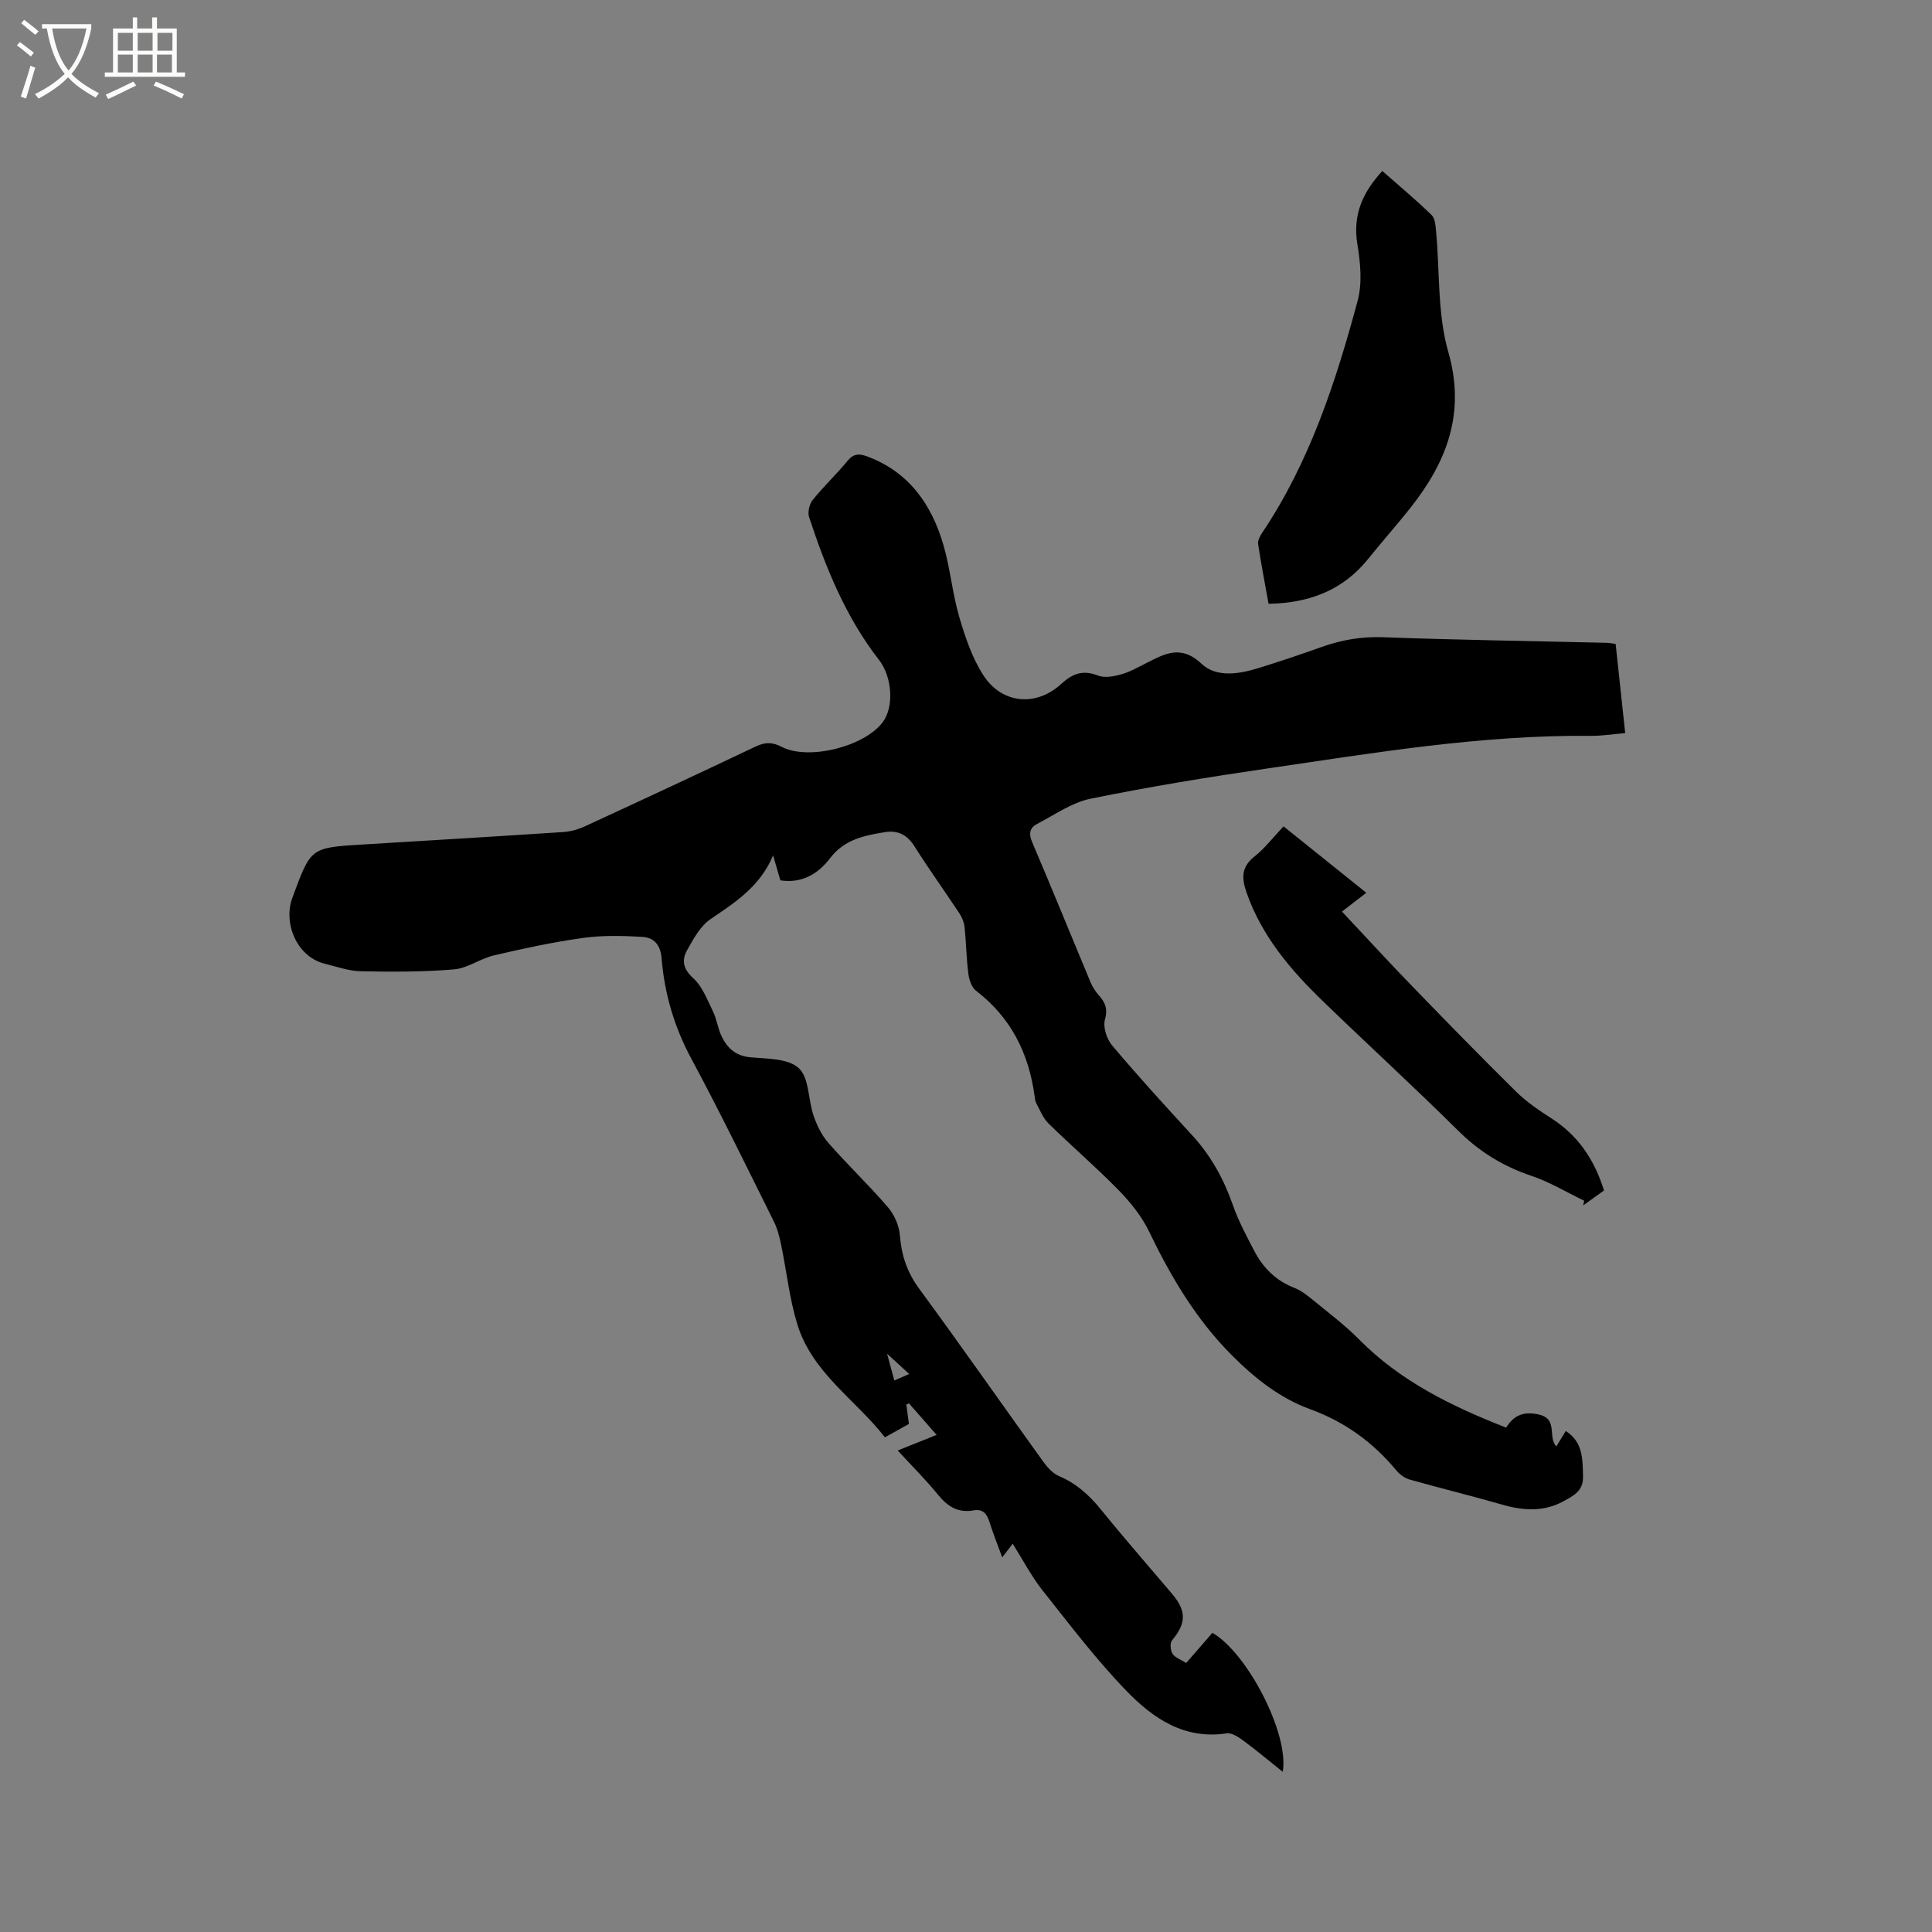
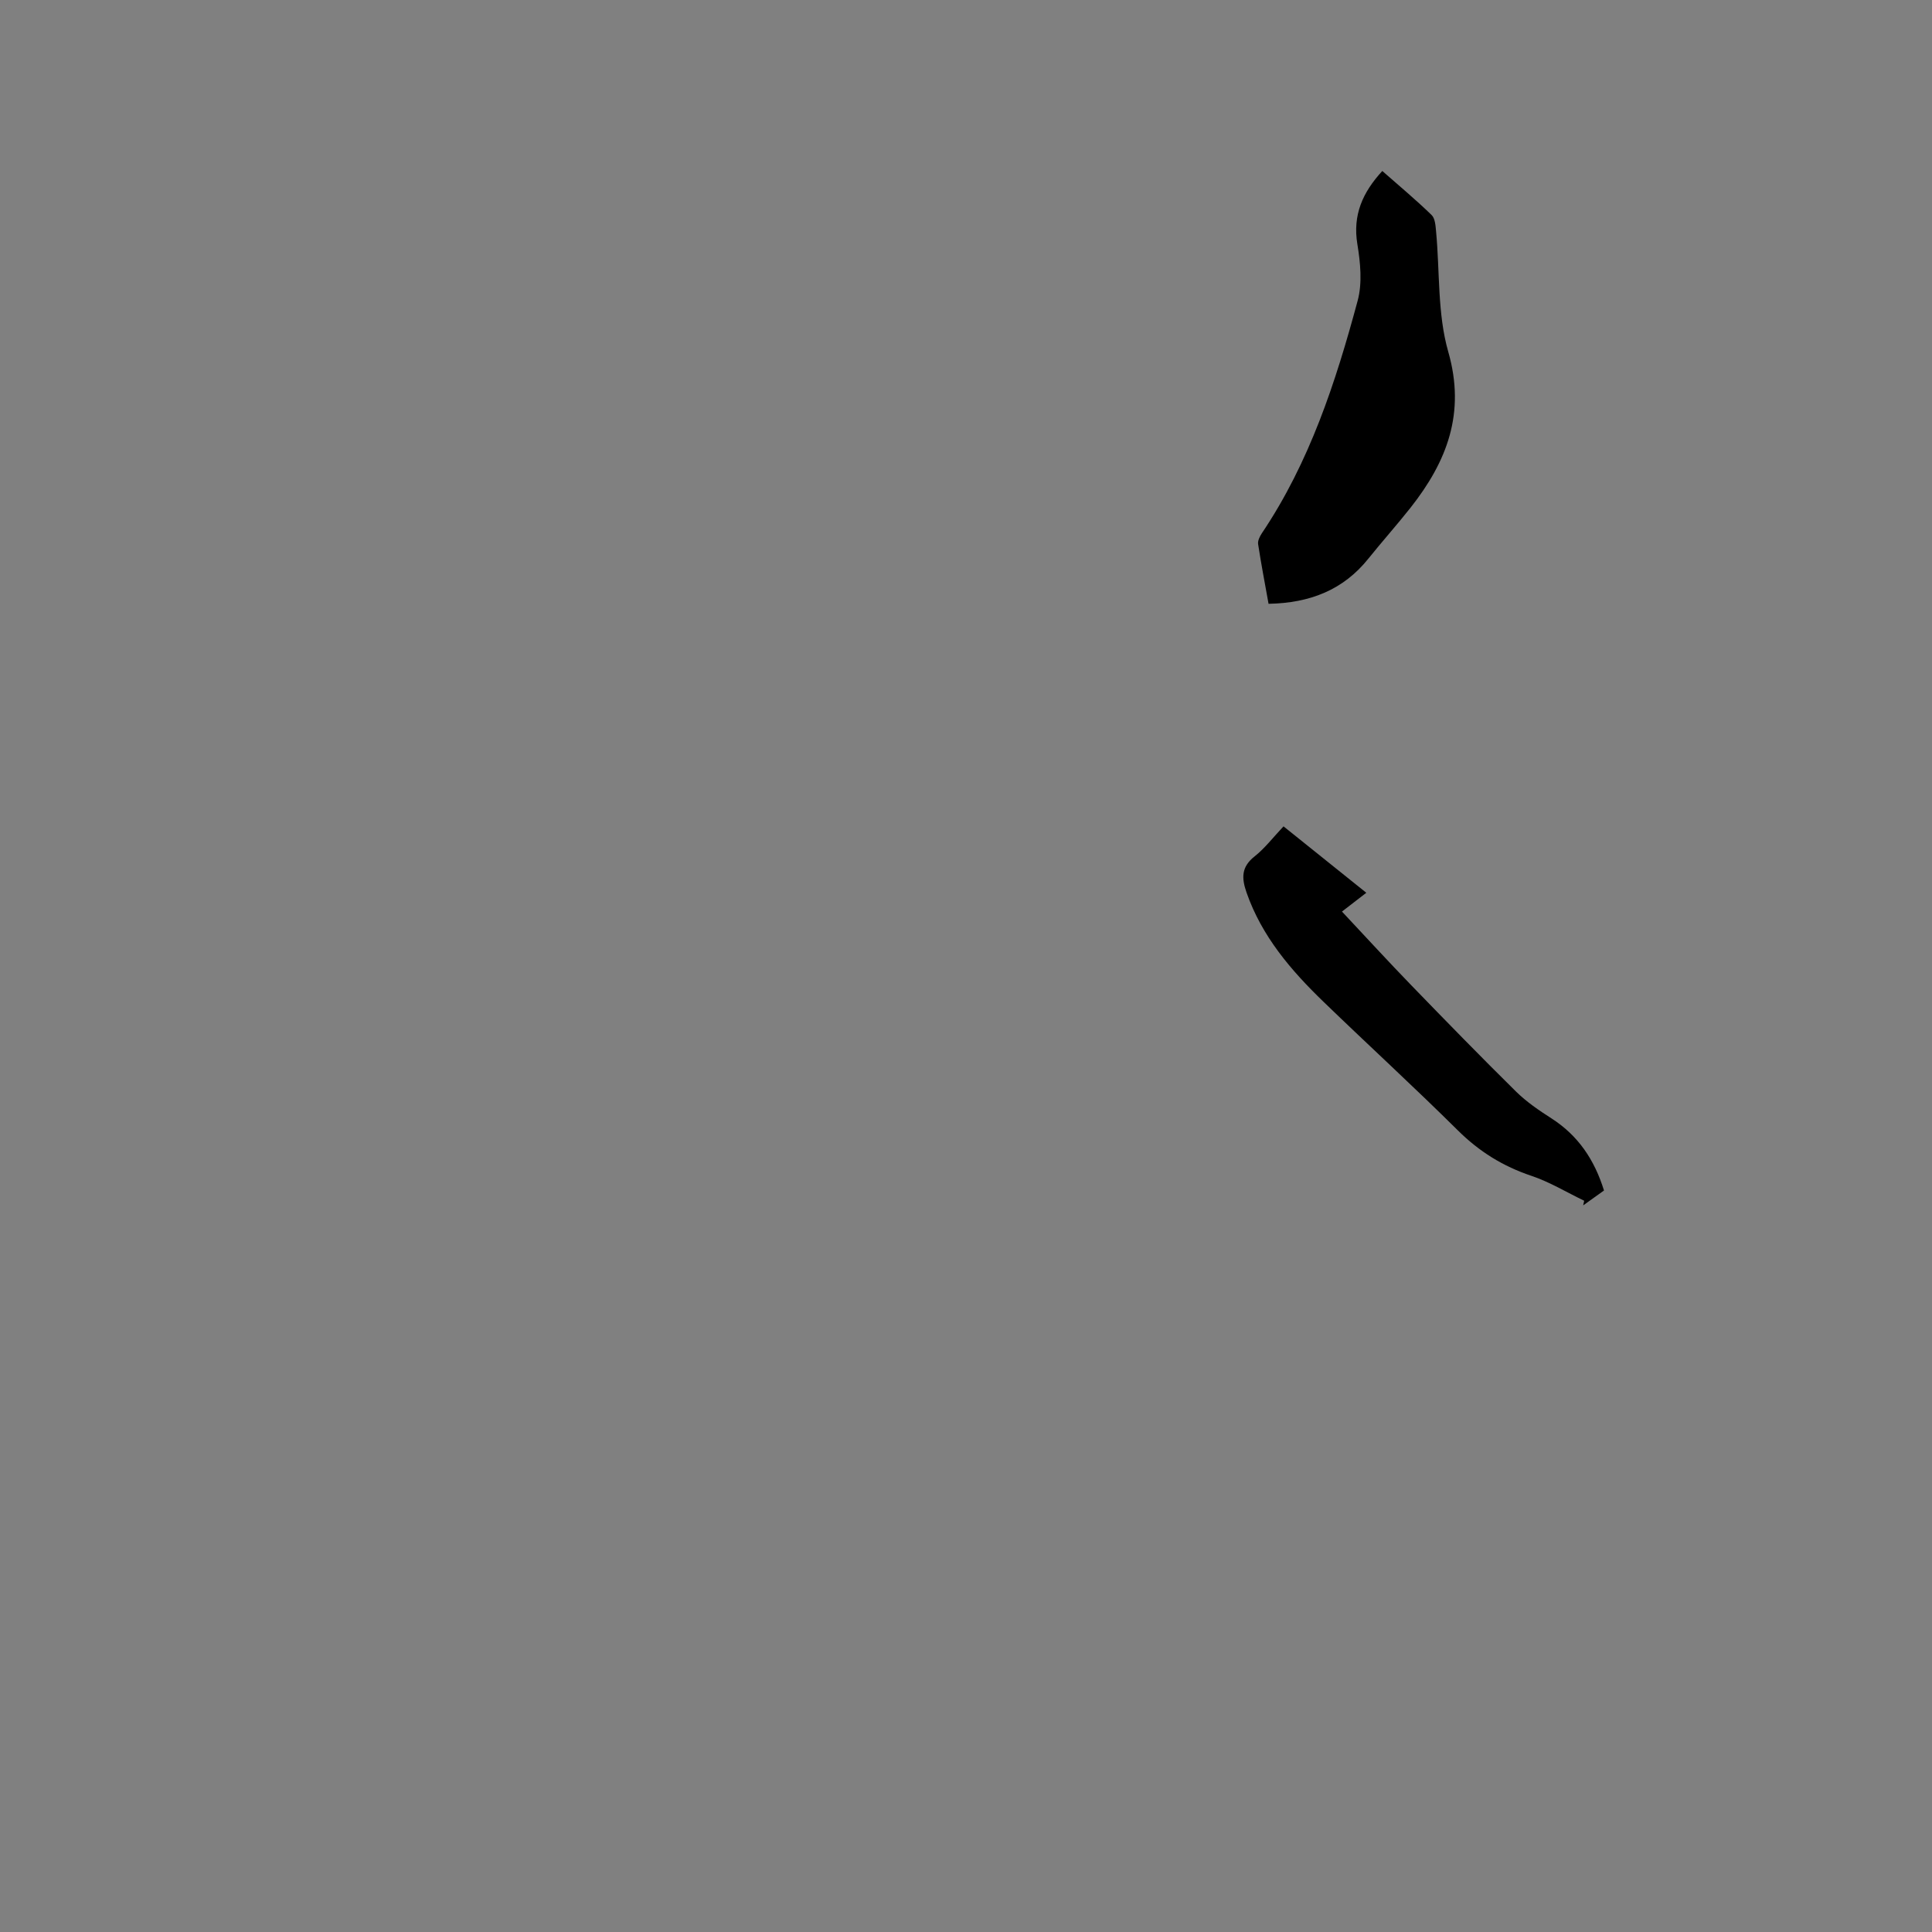
<svg xmlns="http://www.w3.org/2000/svg" enable-background="new 0 0 400 400" viewBox="0 0 400 400">
  <rect x="0" y="0" width="400" height="400" fill="#808080" stroke="none" />
-   <path d="m6.4 11.7c-1-.8-1.9-1.6-2.9-2.3l.6-.7c.9.7 1.9 1.4 2.9 2.2zm-2.1 8.3c.7-2.1 1.4-4.2 2-6.4.2.1.6.3 1 .4-.7 2.3-1.3 4.4-1.9 6.4zm3-12.8c-1.1-.9-2.1-1.7-2.9-2.4l.6-.7c1 .8 2 1.5 3 2.4zm1.4-1.3v-.9h10.2v.9c-.9 4.2-2.3 7.3-4.1 9.4 1.3 1.4 3.2 2.7 5.7 4-.2.2-.4.5-.7.9-2.5-1.4-4.4-2.7-5.7-4.2-1.4 1.5-3.5 3-6.1 4.4 0 0 0 0-.1-.1-.3-.4-.5-.7-.7-.8 2.7-1.3 4.7-2.8 6.2-4.2-1.8-2.2-3-5.3-3.7-9.4zm9.2 0h-7.1c.6 3.8 1.7 6.7 3.4 8.7 1.7-2 2.9-4.8 3.7-8.7z" fill="#fbfcfa" />
-   <path d="m31.6 3.6h.9v2.3h4.1v9.1h1.7v.9h-16.6v-.9h1.7v-9.1h4.1v-2.3h.9v2.3h3.1v-2.3zm-4 13.3.6.8c-1.9.9-3.8 1.9-5.8 2.8-.2-.3-.3-.6-.5-.9 2-.9 3.9-1.8 5.7-2.7zm-3.2-10.1v3.7h3.1v-3.7zm0 4.5v3.7h3.1v-3.7zm4.1-4.5v3.7h3.1v-3.7zm0 4.5v3.7h3.1v-3.7zm9.1 9.1c-2.1-1.1-4.1-2-5.8-2.7l.5-.8c2.2.9 4.1 1.8 5.8 2.6zm-1.9-13.6h-3.1v3.7h3.1zm-3.2 4.5v3.7h3.1v-3.7z" fill="#fbfcfa" />
-   <path d="m209.67 319.61c-.73.95-1.3 1.69-2.17 2.83-.95-2.61-1.88-4.91-2.62-7.27-.54-1.72-1.32-2.82-3.32-2.46-3.16.57-5.35-.78-7.33-3.21-2.53-3.12-5.4-5.96-8.37-9.19 2.68-1.08 5.15-2.07 8.05-3.23-2.03-2.33-3.87-4.42-5.71-6.52-.18.08-.37.16-.55.23.17 1.28.34 2.57.53 4.03-1.5.83-3.05 1.69-4.97 2.76-5.97-7.72-15.05-13.31-18.14-23.42-1.63-5.33-2.21-10.98-3.35-16.46-.34-1.63-.75-3.31-1.49-4.78-5.62-11.28-11.12-22.62-17.09-33.71-3.55-6.59-5.57-13.51-6.17-20.84-.23-2.86-1.67-4.26-3.99-4.4-4.08-.25-8.25-.34-12.28.22-6.18.86-12.31 2.18-18.39 3.6-2.85.66-5.48 2.67-8.3 2.91-6.4.54-12.86.52-19.29.39-2.49-.05-4.97-.94-7.44-1.55-5.95-1.46-8.65-8.54-6.76-13.63 3.84-10.34 3.63-10.41 14.49-11.06 13.85-.84 27.71-1.67 41.56-2.58 1.53-.1 3.13-.54 4.53-1.19 11.83-5.45 23.63-10.95 35.39-16.54 1.92-.91 3.45-.91 5.34.08 5.56 2.9 17.26-.07 20.98-5.17 2.28-3.12 1.97-9.24-.86-12.88-6.88-8.84-10.98-19.03-14.44-29.52-.34-1.02.07-2.69.76-3.55 2.25-2.81 4.91-5.29 7.19-8.07 1.27-1.55 2.43-1.55 4.12-.92 8.62 3.23 13.29 9.91 15.74 18.3 1.42 4.86 1.85 10.01 3.27 14.87 1.23 4.21 2.68 8.55 5.04 12.18 3.84 5.9 10.9 6.49 16.06 1.76 2.37-2.17 4.5-2.98 7.62-1.76 1.37.54 3.26.2 4.78-.23 1.81-.5 3.51-1.47 5.21-2.33 3.84-1.95 7.2-3.89 11.47.13 3.11 2.93 7.82 2.12 11.88.86 4.35-1.35 8.66-2.8 12.95-4.33 4.13-1.47 8.25-2.19 12.71-2.03 15.46.57 30.93.79 46.4 1.16.52.01 1.03.13 1.79.23.65 6.03 1.29 12.01 1.98 18.46-2.41.2-4.77.59-7.13.57-22.68-.22-44.95 3.54-67.27 6.8-12.15 1.78-24.28 3.76-36.31 6.22-3.88.79-7.43 3.34-11.06 5.22-1.48.77-1.78 1.97-1.03 3.72 4.11 9.64 8.05 19.35 12.09 29.02.4.95.97 1.88 1.66 2.65 1.34 1.5 1.98 2.8 1.34 5.09-.44 1.56.36 4.04 1.48 5.37 5.33 6.32 10.9 12.44 16.5 18.52 3.88 4.21 6.56 9.01 8.45 14.4 1.18 3.37 2.88 6.57 4.55 9.75 1.82 3.46 4.48 6.07 8.24 7.53 1.44.56 2.73 1.6 3.95 2.6 3.2 2.62 6.53 5.13 9.43 8.06 8.54 8.65 19.12 13.84 30.46 18.27 1.47-2.32 3.32-3.45 6.65-2.74 4.24.9 1.87 4.7 3.75 6.63.64-1.05 1.23-2.03 1.94-3.19 3.6 2.3 3.48 5.81 3.58 9.41.08 3.03-2 4.01-3.99 5.11-4.06 2.23-8.28 2.01-12.63.76-6.39-1.84-12.86-3.41-19.26-5.22-1.02-.29-2.07-1.05-2.76-1.88-4.84-5.84-10.68-10.08-17.9-12.71-6.22-2.27-11.35-6.33-16.09-11.07-7.48-7.48-12.68-16.29-17.22-25.7-1.52-3.15-3.84-6.04-6.3-8.56-4.66-4.77-9.75-9.13-14.52-13.81-1.13-1.11-1.76-2.76-2.54-4.21-.24-.45-.28-1.02-.35-1.54-1.21-8.83-4.92-16.23-12.14-21.75-.91-.7-1.41-2.3-1.57-3.54-.4-3.15-.44-6.34-.76-9.5-.1-.99-.48-2.04-1.03-2.87-3.08-4.67-6.35-9.21-9.34-13.94-1.51-2.39-3.42-3.39-6.1-2.97-4.3.69-8.44 1.52-11.39 5.4-2.45 3.21-5.78 5.27-10.29 4.59-.45-1.52-.89-3.03-1.51-5.17-2.71 6.48-7.87 9.73-12.97 13.21-2.12 1.45-3.55 4.12-4.86 6.47-1.12 2.02-.81 3.84 1.29 5.74 1.91 1.72 2.92 4.5 4.11 6.92.78 1.59.98 3.47 1.75 5.07 1.19 2.48 2.94 4.13 6.05 4.4 3.45.3 7.82.23 9.97 2.26 2.16 2.02 1.9 6.49 3.03 9.78.69 2.02 1.69 4.09 3.08 5.68 3.98 4.54 8.38 8.72 12.31 13.3 1.33 1.54 2.33 3.81 2.49 5.82.32 4.14 1.49 7.66 4 11.07 8.72 11.87 17.15 23.96 25.76 35.91.83 1.15 1.95 2.35 3.21 2.89 3.53 1.5 6.18 3.87 8.57 6.81 4.8 5.93 9.83 11.68 14.77 17.5 3.07 3.62 3 6.11.02 9.72-.45.55-.31 2.07.13 2.76.52.8 1.68 1.17 2.82 1.89 1.87-2.15 3.65-4.2 5.42-6.24 7.19 4.1 15.94 20.89 14.57 28.78-2.84-2.27-5.38-4.41-8.04-6.37-1.04-.77-2.47-1.76-3.56-1.6-8.79 1.35-15.3-3.14-20.77-8.8-6.3-6.51-11.81-13.8-17.46-20.92-2.27-2.9-3.98-6.21-6.08-9.54zm-26.01-39.34c.65 2.41 1.04 3.86 1.5 5.55 1.14-.5 1.95-.86 3.08-1.35-1.44-1.32-2.65-2.43-4.58-4.2z" />
  <path d="m262.64 125.01c-.76-4.24-1.54-8.28-2.16-12.35-.11-.7.34-1.6.77-2.25 9.89-14.7 15.3-31.29 19.84-48.16.98-3.64.57-7.86-.06-11.68-1-6.06 1.08-10.73 5.16-15.17 3.46 3.05 6.96 5.96 10.21 9.12.74.72.82 2.27.93 3.47.78 8.3.26 16.96 2.51 24.82 3.65 12.72-.27 22.75-7.8 32.3-2.82 3.57-5.86 6.97-8.71 10.52-5.2 6.51-12.11 9.22-20.69 9.38z" />
  <path d="m265.74 171.09c5.88 4.71 11.32 9.08 17.14 13.75-1.72 1.33-3.29 2.54-5.04 3.89 5.09 5.43 9.67 10.43 14.38 15.29 7.15 7.38 14.32 14.74 21.64 21.96 2.17 2.14 4.76 3.91 7.34 5.56 5.54 3.55 8.92 8.58 10.89 14.94-1.44 1.03-2.88 2.06-4.31 3.08.07-.32.14-.64.21-.96-3.64-1.75-7.15-3.89-10.94-5.16-5.87-1.97-10.8-5.02-15.21-9.4-9.11-9.03-18.58-17.7-27.8-26.61-6.75-6.52-12.79-13.55-15.96-22.65-1.05-3.02-1.09-5.3 1.68-7.48 2.13-1.69 3.83-3.94 5.98-6.21z" />
</svg>